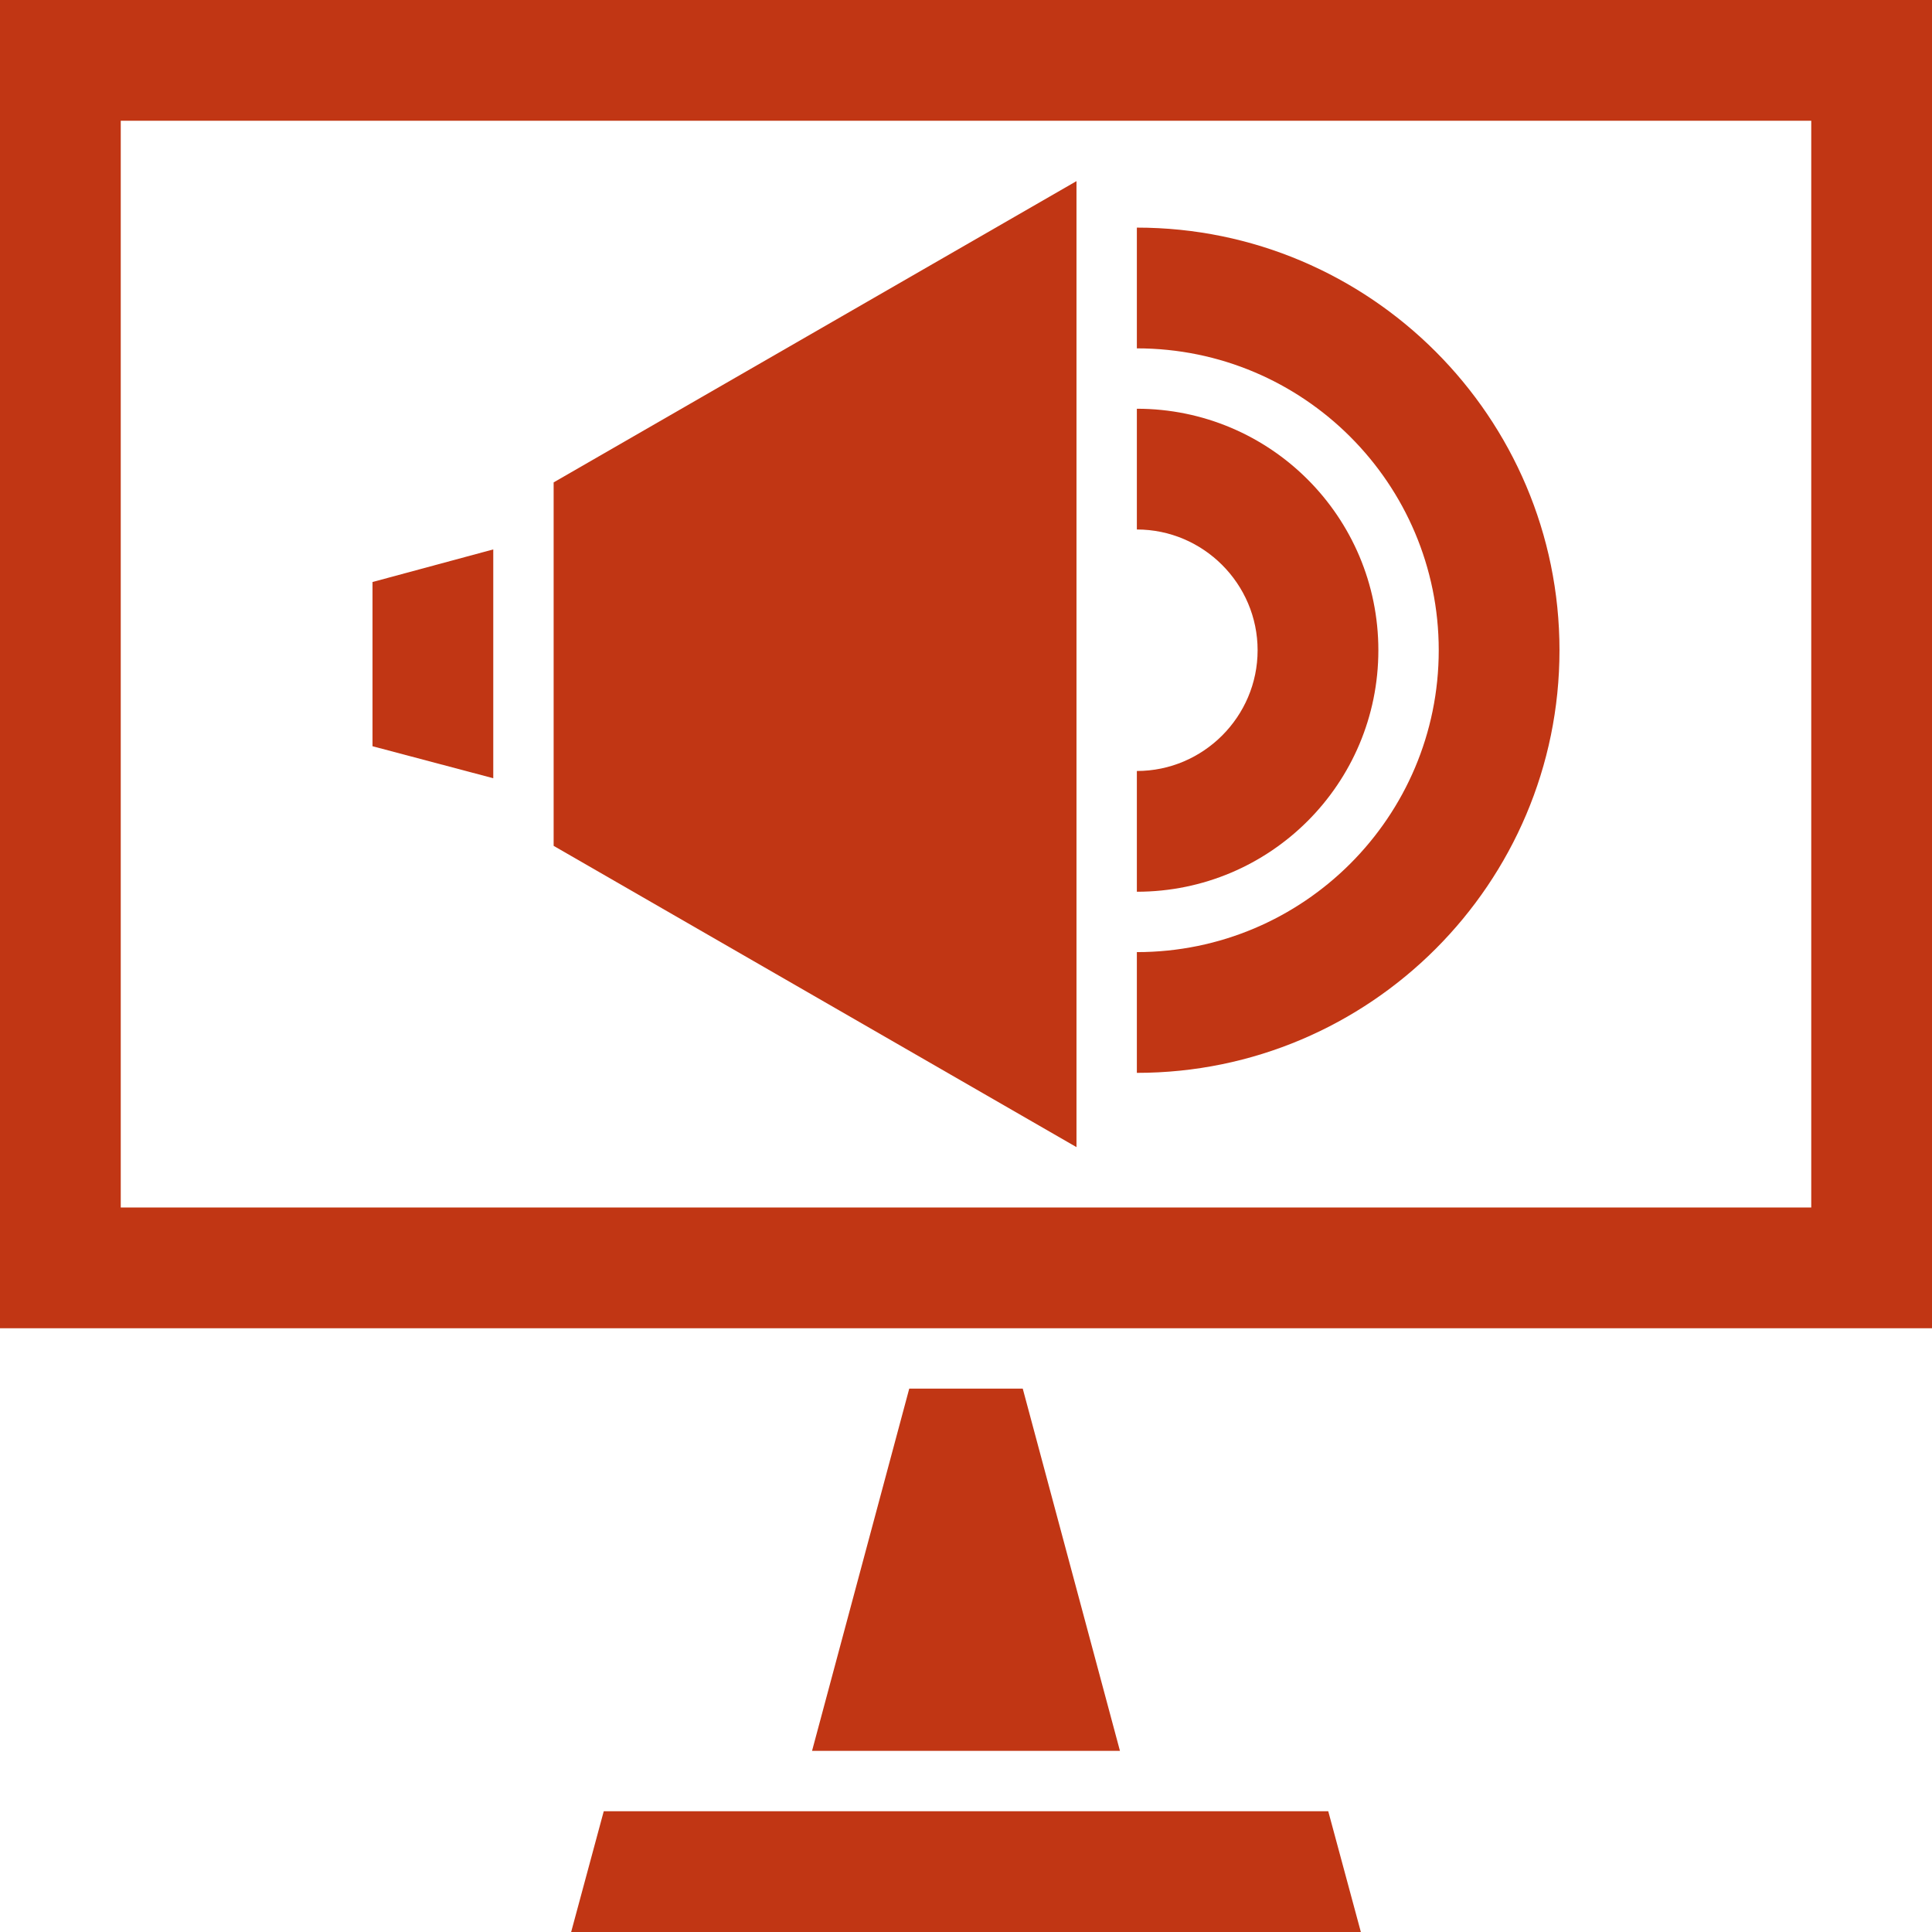
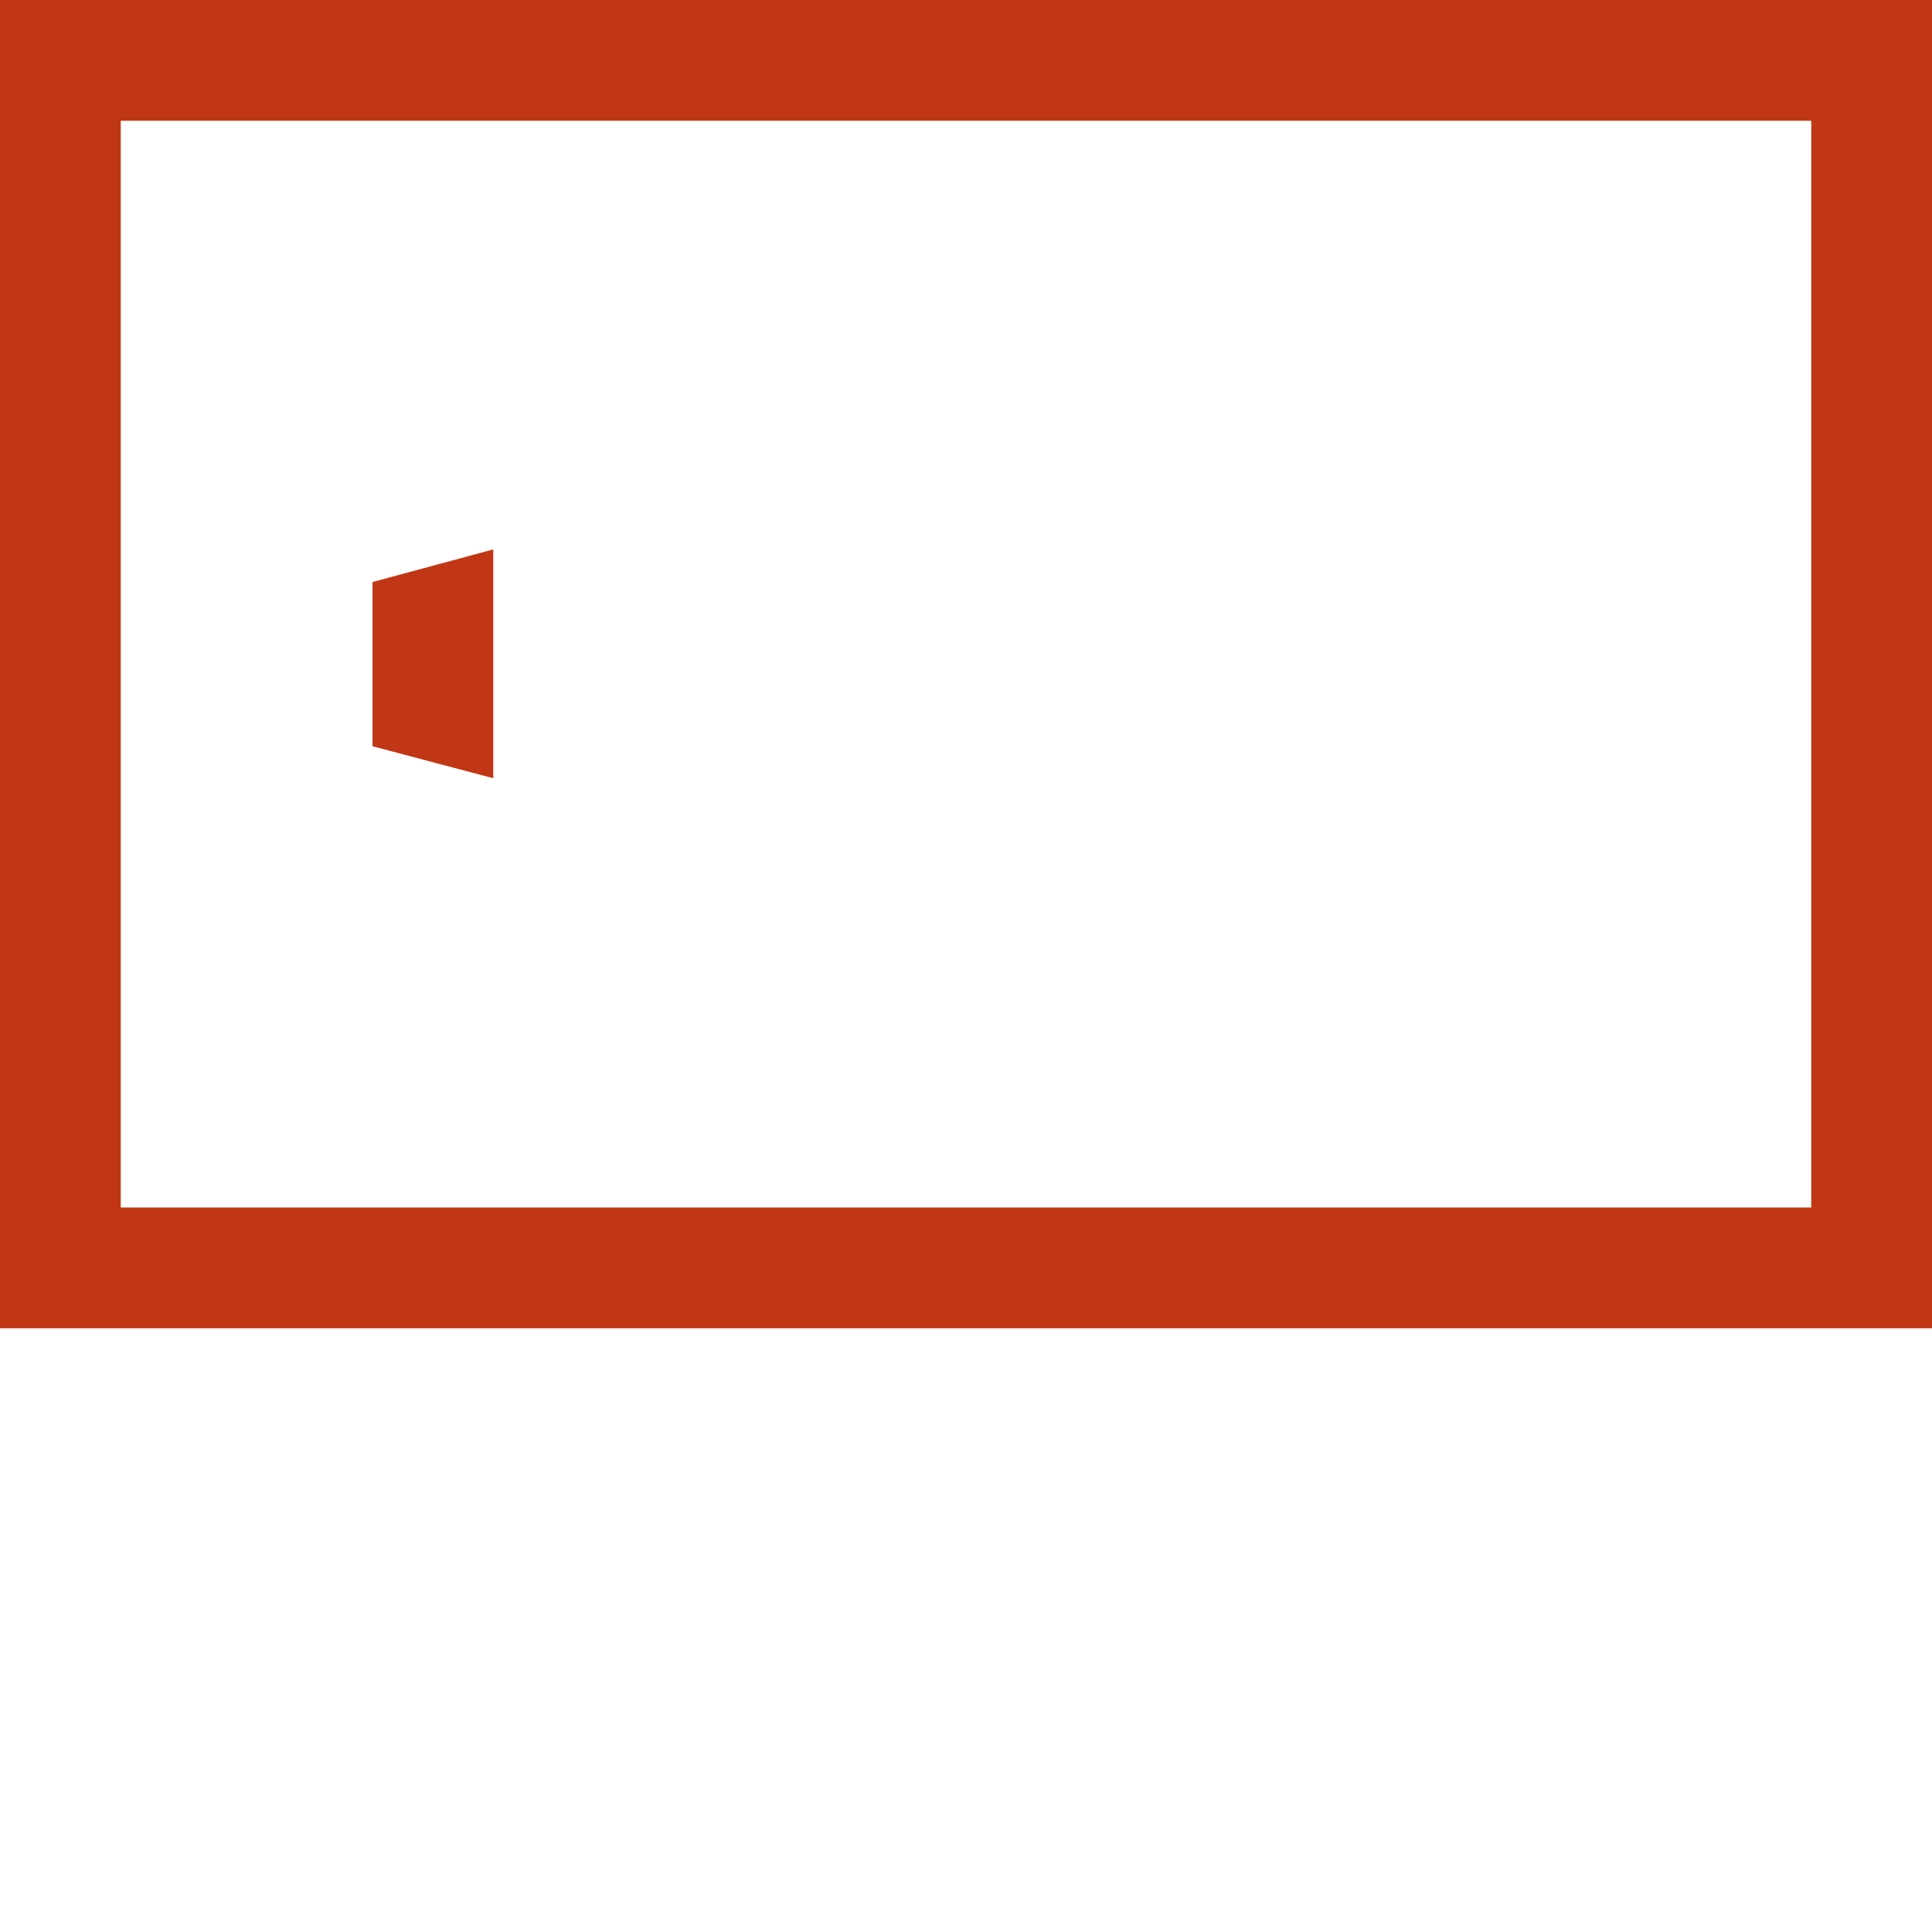
<svg xmlns="http://www.w3.org/2000/svg" id="_24_hour_access" data-name="24 hour access" viewBox="0 0 32 32">
  <defs>
    <style>
      .cls-1 {
        fill: #c13614;
        stroke-width: 0px;
      }
    </style>
  </defs>
  <path class="cls-1" d="m0,0v22H32V0H0Zm30,20H2V2h28v18Z" />
-   <polygon class="cls-1" points="18.55 29 16.94 23 15.06 23 13.45 29 15.06 29 16.94 29 18.55 29" />
-   <polygon class="cls-1" points="10 30 9.46 32 10 32 22 32 22.54 32 22 30 10 30" />
  <polygon class="cls-1" points="8.17 12.36 8.17 9.64 8.17 9.1 6.17 9.64 6.17 12.36 8.17 12.89 8.17 12.36" />
-   <polygon class="cls-1" points="17.83 14.01 17.83 7.99 17.83 3 9.17 7.99 9.17 14.01 17.83 19 17.83 14.01" />
-   <path class="cls-1" d="m22.83,10.77c0-2.21-1.79-4-4-4v2c1.1,0,2,.9,2,2s-.9,2-2,2v2c2.21,0,4-1.79,4-4Z" />
-   <path class="cls-1" d="m25.83,10.77c0-3.86-3.14-7-7-7v2c2.76,0,5,2.24,5,5s-2.24,5-5,5v2c3.86,0,7-3.14,7-7Z" />
</svg>